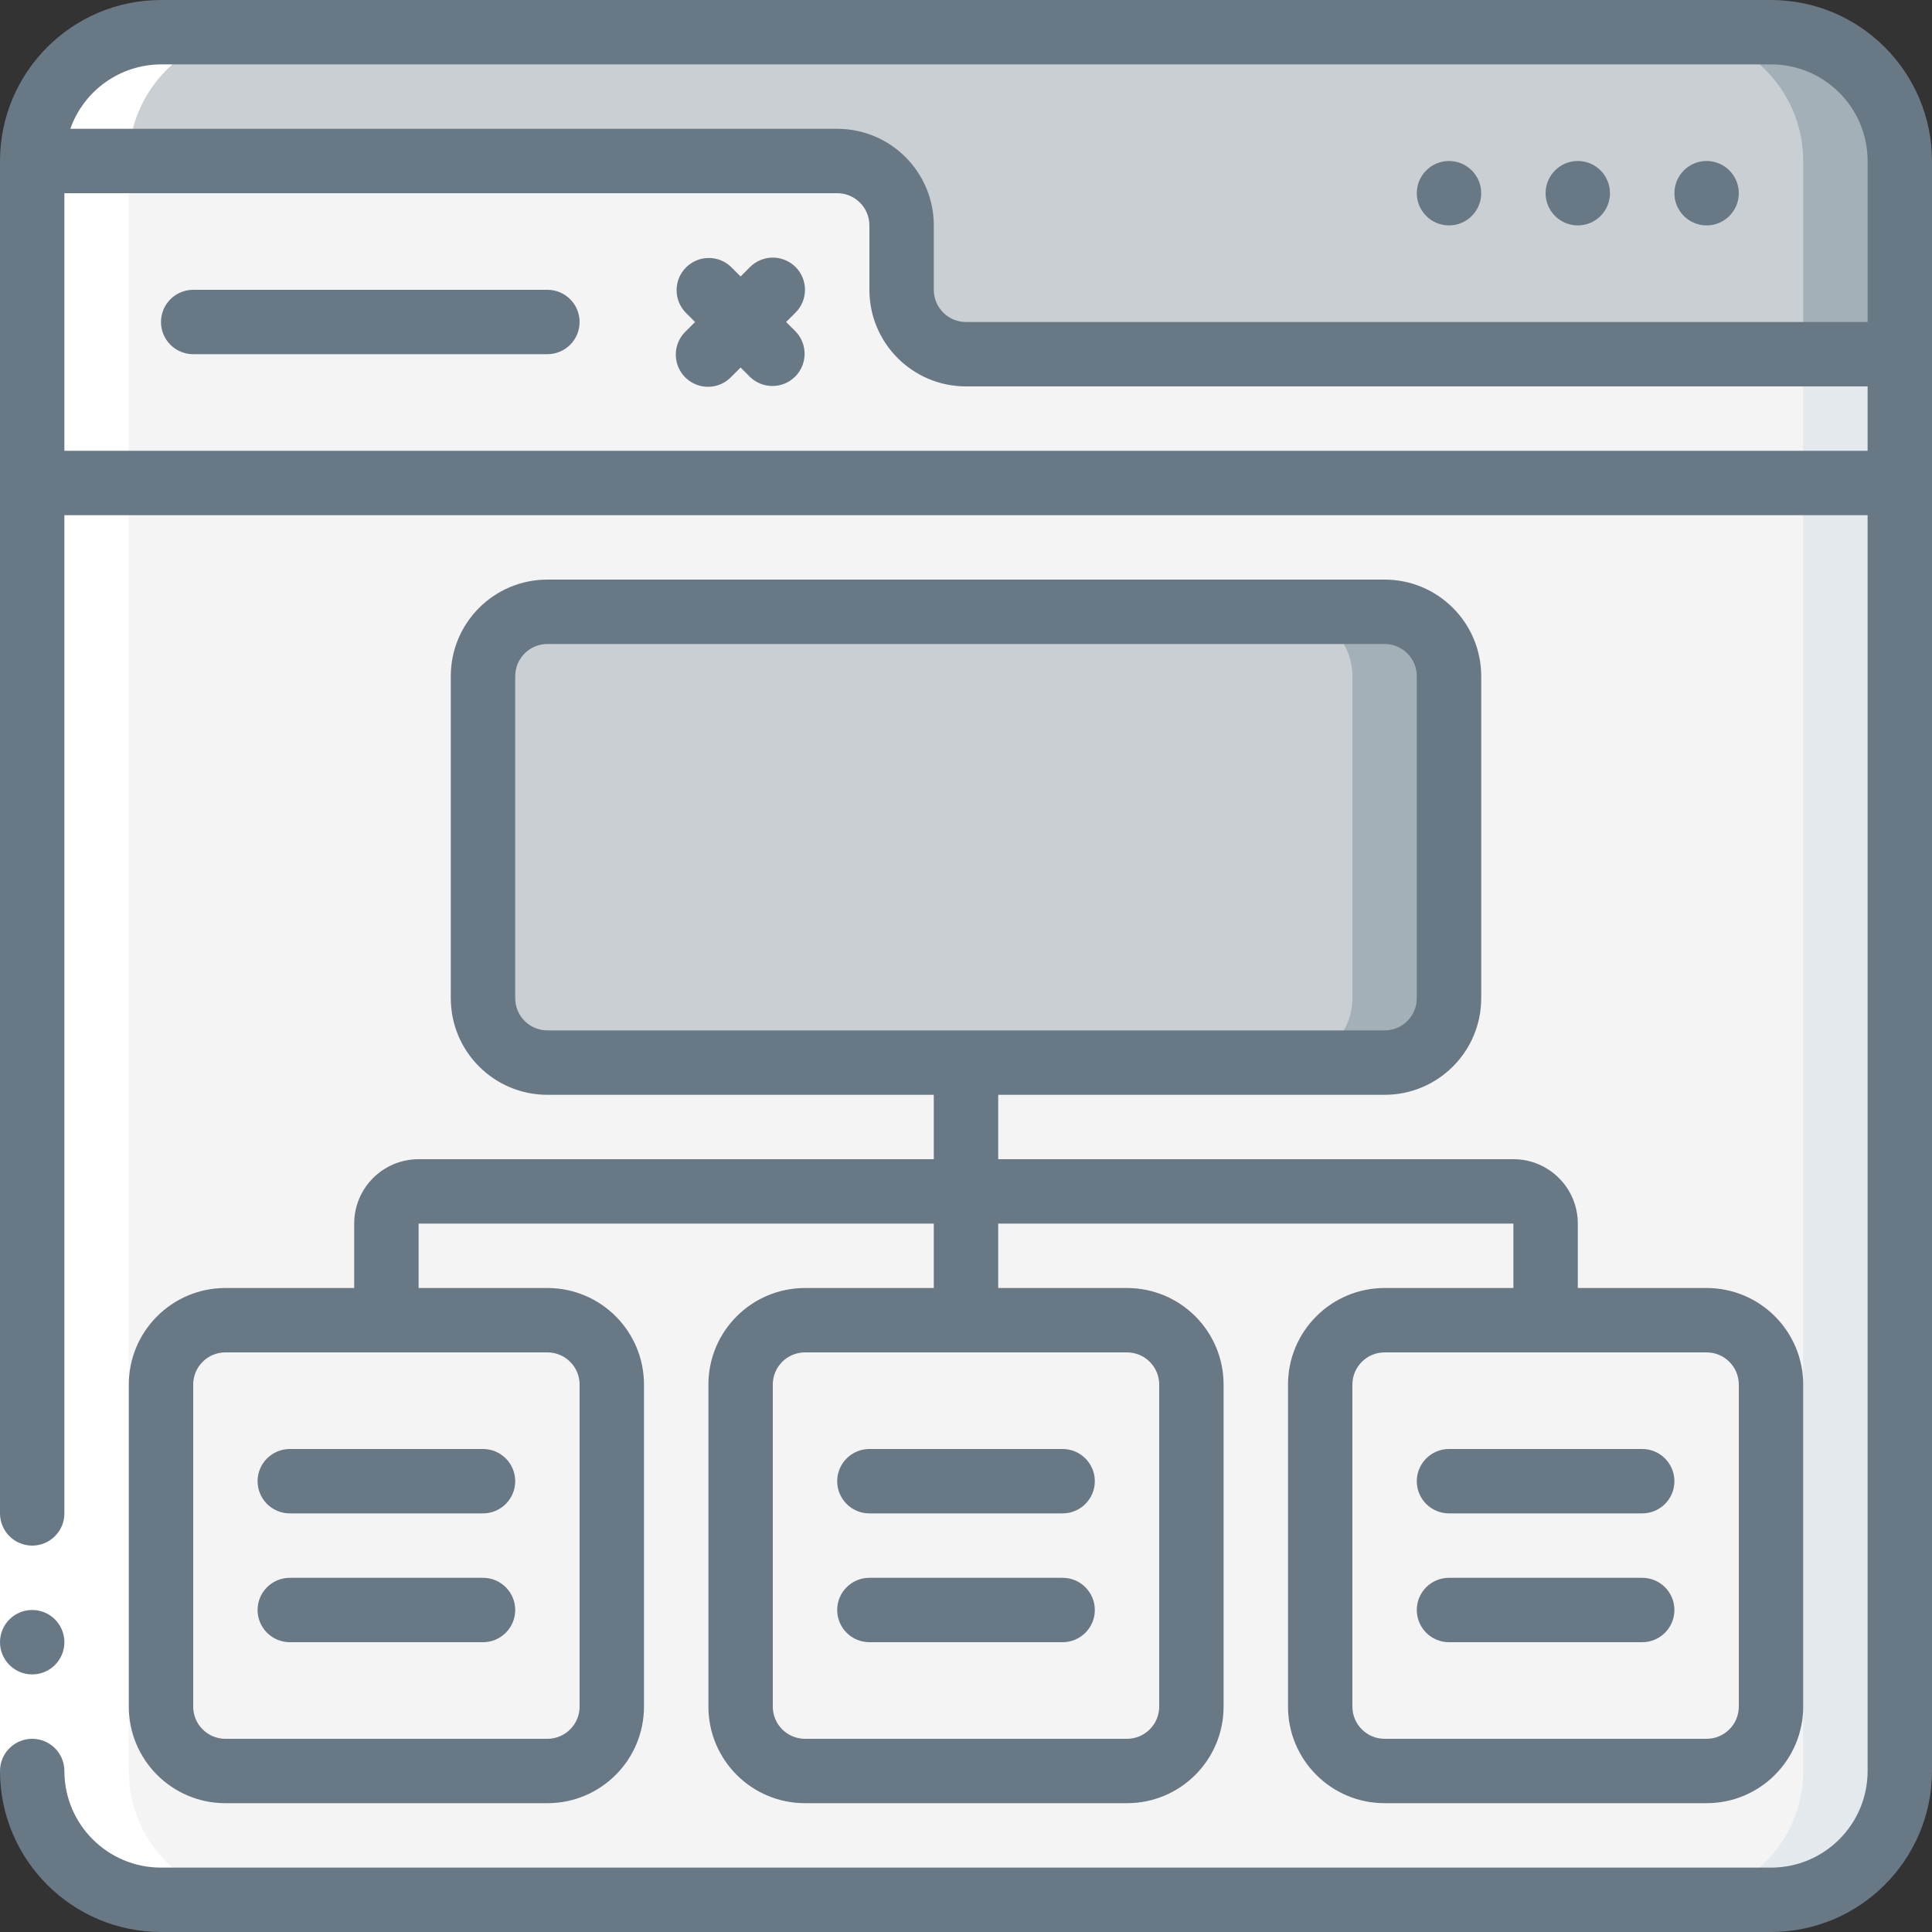
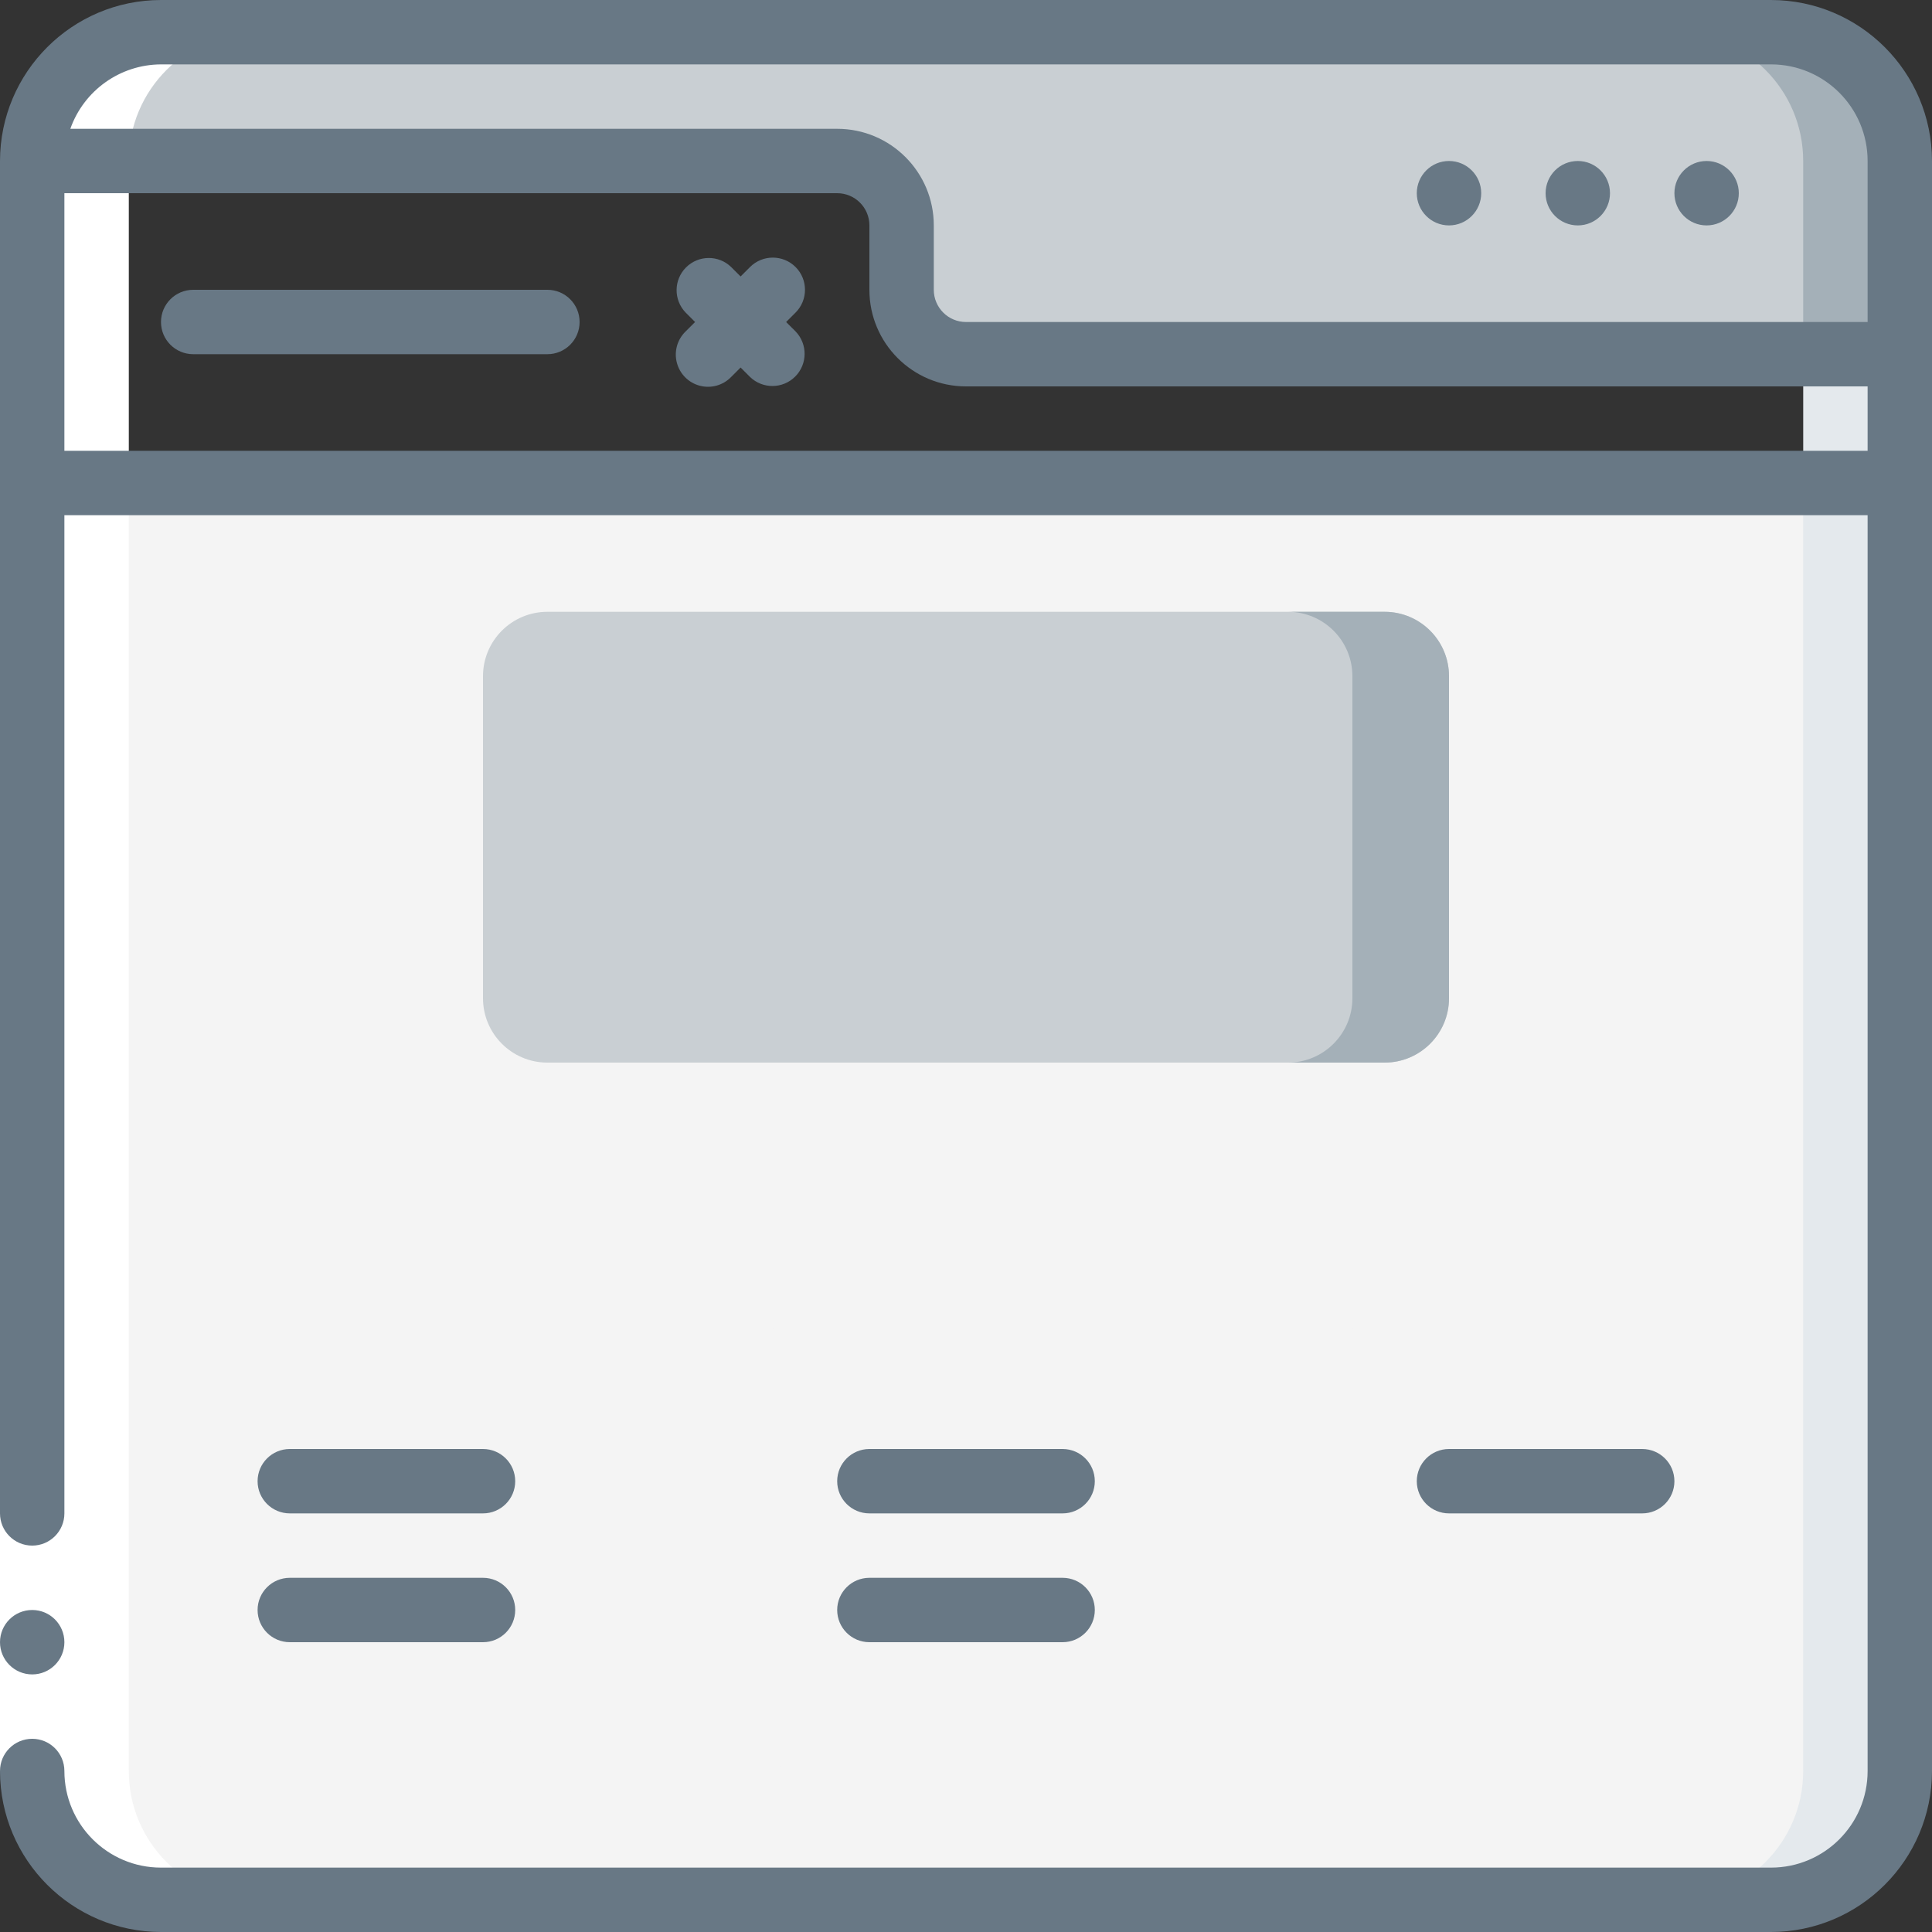
<svg xmlns="http://www.w3.org/2000/svg" width="70" height="70" viewBox="0 0 70 70" fill="none">
  <rect x="0" y="0" width="70" height="70" fill="#333333" stroke="none" />
  <g clip-path="url(#clip0_39_64318)">
    <path d="M68.833 5.833V12.833H35C33.713 12.829 32.671 11.787 32.667 10.5V8.167C32.663 6.88 31.62 5.837 30.333 5.833H1.167C1.167 3.256 3.256 1.167 5.833 1.167H64.167C66.744 1.167 68.833 3.256 68.833 5.833Z" fill="#C9CFD3" />
    <path d="M64.167 1.167H60.667C63.244 1.167 65.333 3.256 65.333 5.833V12.833H68.833V5.833C68.833 3.256 66.744 1.167 64.167 1.167Z" fill="#A4B0B8" />
-     <path d="M68.833 12.833V17.5H1.167V5.833H30.333C31.62 5.837 32.663 6.88 32.667 8.167V10.5C32.671 11.787 33.713 12.829 35 12.833H68.833Z" fill="#F4F4F4" />
    <path d="M65.334 12.833H68.834V17.5H65.334V12.833Z" fill="#E4E9ED" />
    <path d="M68.833 17.5V64.167C68.833 66.744 66.744 68.833 64.167 68.833H5.833C3.256 68.833 1.167 66.744 1.167 64.167V17.5H68.833Z" fill="#F4F4F4" />
    <path d="M65.333 17.5V64.167C65.333 66.744 63.244 68.833 60.667 68.833H64.167C66.744 68.833 68.833 66.744 68.833 64.167V17.5H65.333Z" fill="#E4E9ED" />
    <path d="M50.167 22.167H19.833C18.545 22.167 17.5 23.211 17.5 24.5V36.167C17.5 37.455 18.545 38.5 19.833 38.5H50.167C51.455 38.5 52.5 37.455 52.5 36.167V24.5C52.5 23.211 51.455 22.167 50.167 22.167Z" fill="#C9CFD3" />
    <path d="M50.167 22.167H46.667C47.955 22.167 49 23.211 49 24.5V36.167C49 37.455 47.955 38.5 46.667 38.5H50.167C51.455 38.5 52.5 37.455 52.5 36.167V24.5C52.5 23.211 51.455 22.167 50.167 22.167Z" fill="#A4B0B8" />
    <path d="M19.834 47.833H8.167C6.878 47.833 5.833 48.878 5.833 50.167V61.833C5.833 63.122 6.878 64.167 8.167 64.167H19.834C21.122 64.167 22.167 63.122 22.167 61.833V50.167C22.167 48.878 21.122 47.833 19.834 47.833Z" fill="#F4F4F4" />
    <path d="M19.834 47.833H16.334C17.622 47.833 18.667 48.878 18.667 50.167V61.833C18.667 63.122 17.622 64.167 16.334 64.167H19.834C21.122 64.167 22.167 63.122 22.167 61.833V50.167C22.167 48.878 21.122 47.833 19.834 47.833Z" fill="#F4F4F4" />
    <path d="M40.834 47.833H29.167C27.878 47.833 26.834 48.878 26.834 50.167V61.833C26.834 63.122 27.878 64.167 29.167 64.167H40.834C42.122 64.167 43.167 63.122 43.167 61.833V50.167C43.167 48.878 42.122 47.833 40.834 47.833Z" fill="#F4F4F4" />
    <path d="M40.834 47.833H37.334C38.622 47.833 39.667 48.878 39.667 50.167V61.833C39.667 63.122 38.622 64.167 37.334 64.167H40.834C42.122 64.167 43.167 63.122 43.167 61.833V50.167C43.167 48.878 42.122 47.833 40.834 47.833Z" fill="#F4F4F4" />
    <path d="M61.834 47.833H50.167C48.878 47.833 47.834 48.878 47.834 50.167V61.833C47.834 63.122 48.878 64.167 50.167 64.167H61.834C63.122 64.167 64.167 63.122 64.167 61.833V50.167C64.167 48.878 63.122 47.833 61.834 47.833Z" fill="#F4F4F4" />
-     <path d="M61.834 47.833H58.334C59.622 47.833 60.667 48.878 60.667 50.167V61.833C60.667 63.122 59.622 64.167 58.334 64.167H61.834C63.122 64.167 64.167 63.122 64.167 61.833V50.167C64.167 48.878 63.122 47.833 61.834 47.833Z" fill="#F4F4F4" />
    <path d="M5.833 68.833H9.333C6.756 68.833 4.667 66.744 4.667 64.167V5.833C4.667 3.256 6.756 1.167 9.333 1.167H5.833C3.256 1.167 1.167 3.256 1.167 5.833V64.167C1.167 66.744 3.256 68.833 5.833 68.833Z" fill="white" />
    <path d="M0 54.833H2.333V64.167H0V54.833Z" fill="white" />
    <path d="M1.167 60.667C1.811 60.667 2.333 60.144 2.333 59.5C2.333 58.856 1.811 58.333 1.167 58.333C0.522 58.333 0 58.856 0 59.5C0 60.144 0.522 60.667 1.167 60.667Z" fill="#687885" />
    <path d="M64.167 0H5.833C2.613 0.004 0.004 2.613 0 5.833V54.833C0 55.478 0.522 56 1.167 56C1.811 56 2.333 55.478 2.333 54.833V18.667H67.667V64.167C67.667 66.1 66.1 67.667 64.167 67.667H5.833C3.9 67.667 2.333 66.1 2.333 64.167C2.333 63.522 1.811 63 1.167 63C0.522 63 0 63.522 0 64.167C0.004 67.387 2.613 69.996 5.833 70H64.167C67.387 69.996 69.996 67.387 70 64.167V5.833C69.996 2.613 67.387 0.004 64.167 0ZM5.833 2.333H64.167C66.1 2.333 67.667 3.9 67.667 5.833V11.667H35C34.356 11.667 33.833 11.144 33.833 10.5V8.167C33.833 6.234 32.266 4.667 30.333 4.667H2.548C3.041 3.273 4.355 2.339 5.833 2.333ZM2.333 16.333V7H30.333C30.978 7 31.5 7.522 31.5 8.167V10.5C31.5 12.433 33.067 14 35 14H67.667V16.333H2.333Z" fill="#687885" />
    <path d="M19.833 10.5H7C6.356 10.5 5.833 11.022 5.833 11.667C5.833 12.311 6.356 12.833 7 12.833H19.833C20.478 12.833 21 12.311 21 11.667C21 11.022 20.478 10.5 19.833 10.5Z" fill="#687885" />
    <path d="M28.825 9.675C28.369 9.22 27.631 9.22 27.175 9.675L26.833 10.017L26.491 9.675C26.034 9.233 25.306 9.239 24.856 9.689C24.406 10.139 24.4 10.867 24.842 11.325L25.184 11.667L24.842 12.008C24.538 12.302 24.417 12.735 24.524 13.143C24.63 13.551 24.949 13.87 25.357 13.976C25.765 14.083 26.198 13.961 26.491 13.658L26.833 13.316L27.175 13.658C27.633 14.1 28.361 14.094 28.811 13.644C29.261 13.194 29.267 12.466 28.825 12.008L28.483 11.667L28.825 11.325C29.28 10.869 29.28 10.131 28.825 9.675Z" fill="#687885" />
    <path d="M61.833 8.167C62.478 8.167 63 7.644 63 7C63 6.356 62.478 5.833 61.833 5.833C61.189 5.833 60.667 6.356 60.667 7C60.667 7.644 61.189 8.167 61.833 8.167Z" fill="#687885" />
    <path d="M57.167 8.167C57.811 8.167 58.333 7.644 58.333 7C58.333 6.356 57.811 5.833 57.167 5.833C56.522 5.833 56 6.356 56 7C56 7.644 56.522 8.167 57.167 8.167Z" fill="#687885" />
    <path d="M52.5 8.167C53.144 8.167 53.667 7.644 53.667 7C53.667 6.356 53.144 5.833 52.5 5.833C51.856 5.833 51.333 6.356 51.333 7C51.333 7.644 51.856 8.167 52.5 8.167Z" fill="#687885" />
    <path d="M9.333 53.667C9.333 54.311 9.856 54.833 10.5 54.833H17.5C18.144 54.833 18.667 54.311 18.667 53.667C18.667 53.022 18.144 52.5 17.5 52.5H10.5C9.856 52.5 9.333 53.022 9.333 53.667Z" fill="#687885" />
    <path d="M17.5 57.167H10.5C9.856 57.167 9.333 57.689 9.333 58.333C9.333 58.978 9.856 59.5 10.5 59.5H17.5C18.144 59.5 18.667 58.978 18.667 58.333C18.667 57.689 18.144 57.167 17.5 57.167Z" fill="#687885" />
    <path d="M30.333 53.667C30.333 54.311 30.856 54.833 31.5 54.833H38.5C39.144 54.833 39.667 54.311 39.667 53.667C39.667 53.022 39.144 52.5 38.5 52.5H31.5C30.856 52.5 30.333 53.022 30.333 53.667Z" fill="#687885" />
    <path d="M38.5 57.167H31.5C30.856 57.167 30.333 57.689 30.333 58.333C30.333 58.978 30.856 59.5 31.5 59.5H38.5C39.144 59.5 39.667 58.978 39.667 58.333C39.667 57.689 39.144 57.167 38.5 57.167Z" fill="#687885" />
    <path d="M51.333 53.667C51.333 54.311 51.856 54.833 52.5 54.833H59.5C60.144 54.833 60.667 54.311 60.667 53.667C60.667 53.022 60.144 52.5 59.5 52.5H52.5C51.856 52.5 51.333 53.022 51.333 53.667Z" fill="#687885" />
-     <path d="M59.5 57.167H52.5C51.856 57.167 51.333 57.689 51.333 58.333C51.333 58.978 51.856 59.5 52.5 59.5H59.5C60.144 59.5 60.667 58.978 60.667 58.333C60.667 57.689 60.144 57.167 59.5 57.167Z" fill="#687885" />
-     <path d="M15.167 42C13.878 42 12.833 43.045 12.833 44.333V46.667H8.167C6.234 46.667 4.667 48.234 4.667 50.167V61.833C4.667 63.766 6.234 65.333 8.167 65.333H19.833C21.766 65.333 23.333 63.766 23.333 61.833V50.167C23.333 48.234 21.766 46.667 19.833 46.667H15.167V44.333H33.833V46.667H29.167C27.234 46.667 25.667 48.234 25.667 50.167V61.833C25.667 63.766 27.234 65.333 29.167 65.333H40.833C42.766 65.333 44.333 63.766 44.333 61.833V50.167C44.333 48.234 42.766 46.667 40.833 46.667H36.167V44.333H54.833V46.667H50.167C48.234 46.667 46.667 48.234 46.667 50.167V61.833C46.667 63.766 48.234 65.333 50.167 65.333H61.833C63.766 65.333 65.333 63.766 65.333 61.833V50.167C65.333 48.234 63.766 46.667 61.833 46.667H57.167V44.333C57.167 43.045 56.122 42 54.833 42H36.167V39.667H50.167C52.1 39.667 53.667 38.1 53.667 36.167V24.5C53.667 22.567 52.1 21 50.167 21H19.833C17.9 21 16.333 22.567 16.333 24.5V36.167C16.333 38.1 17.9 39.667 19.833 39.667H33.833V42H15.167ZM21 50.167V61.833C21 62.478 20.478 63 19.833 63H8.167C7.522 63 7 62.478 7 61.833V50.167C7 49.522 7.522 49 8.167 49H19.833C20.478 49 21 49.522 21 50.167ZM42 50.167V61.833C42 62.478 41.478 63 40.833 63H29.167C28.522 63 28 62.478 28 61.833V50.167C28 49.522 28.522 49 29.167 49H40.833C41.478 49 42 49.522 42 50.167ZM63 50.167V61.833C63 62.478 62.478 63 61.833 63H50.167C49.522 63 49 62.478 49 61.833V50.167C49 49.522 49.522 49 50.167 49H61.833C62.478 49 63 49.522 63 50.167ZM18.667 36.167V24.5C18.667 23.856 19.189 23.333 19.833 23.333H50.167C50.811 23.333 51.333 23.856 51.333 24.5V36.167C51.333 36.811 50.811 37.333 50.167 37.333H19.833C19.189 37.333 18.667 36.811 18.667 36.167Z" fill="#687885" />
  </g>
  <defs>
    <clipPath id="clip0_39_64318">
      <rect width="70" height="70" fill="white" />
    </clipPath>
  </defs>
</svg>